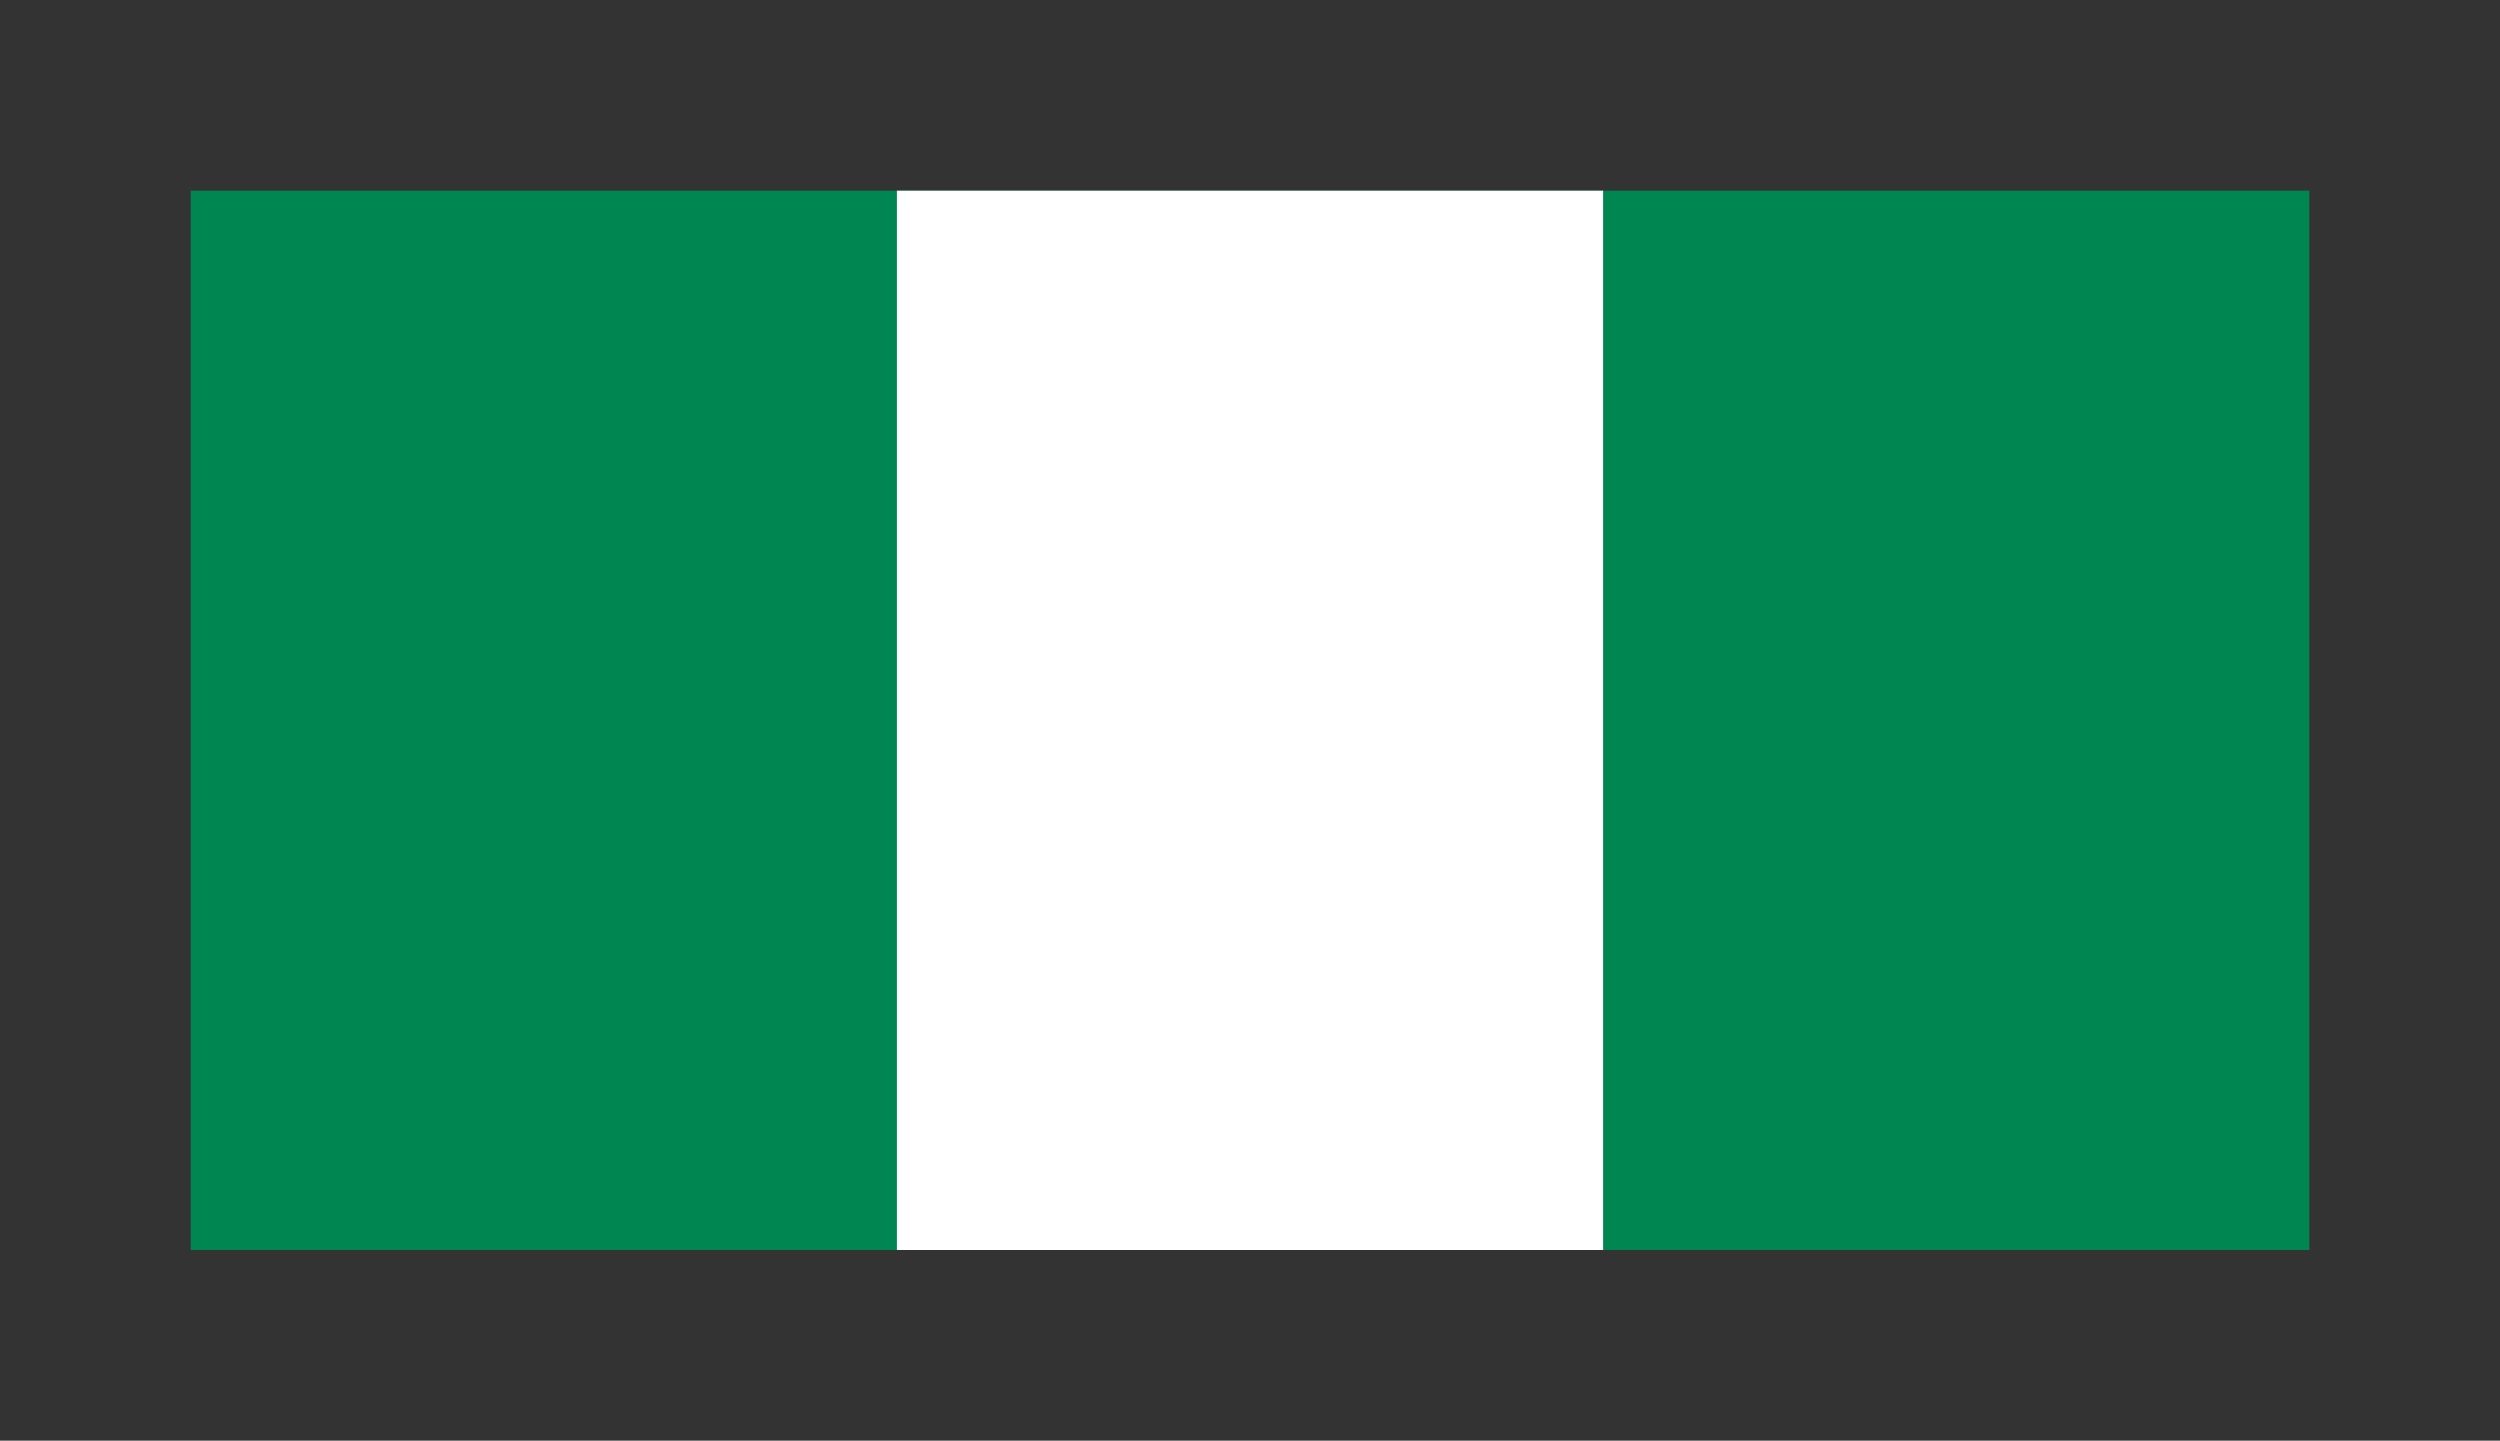
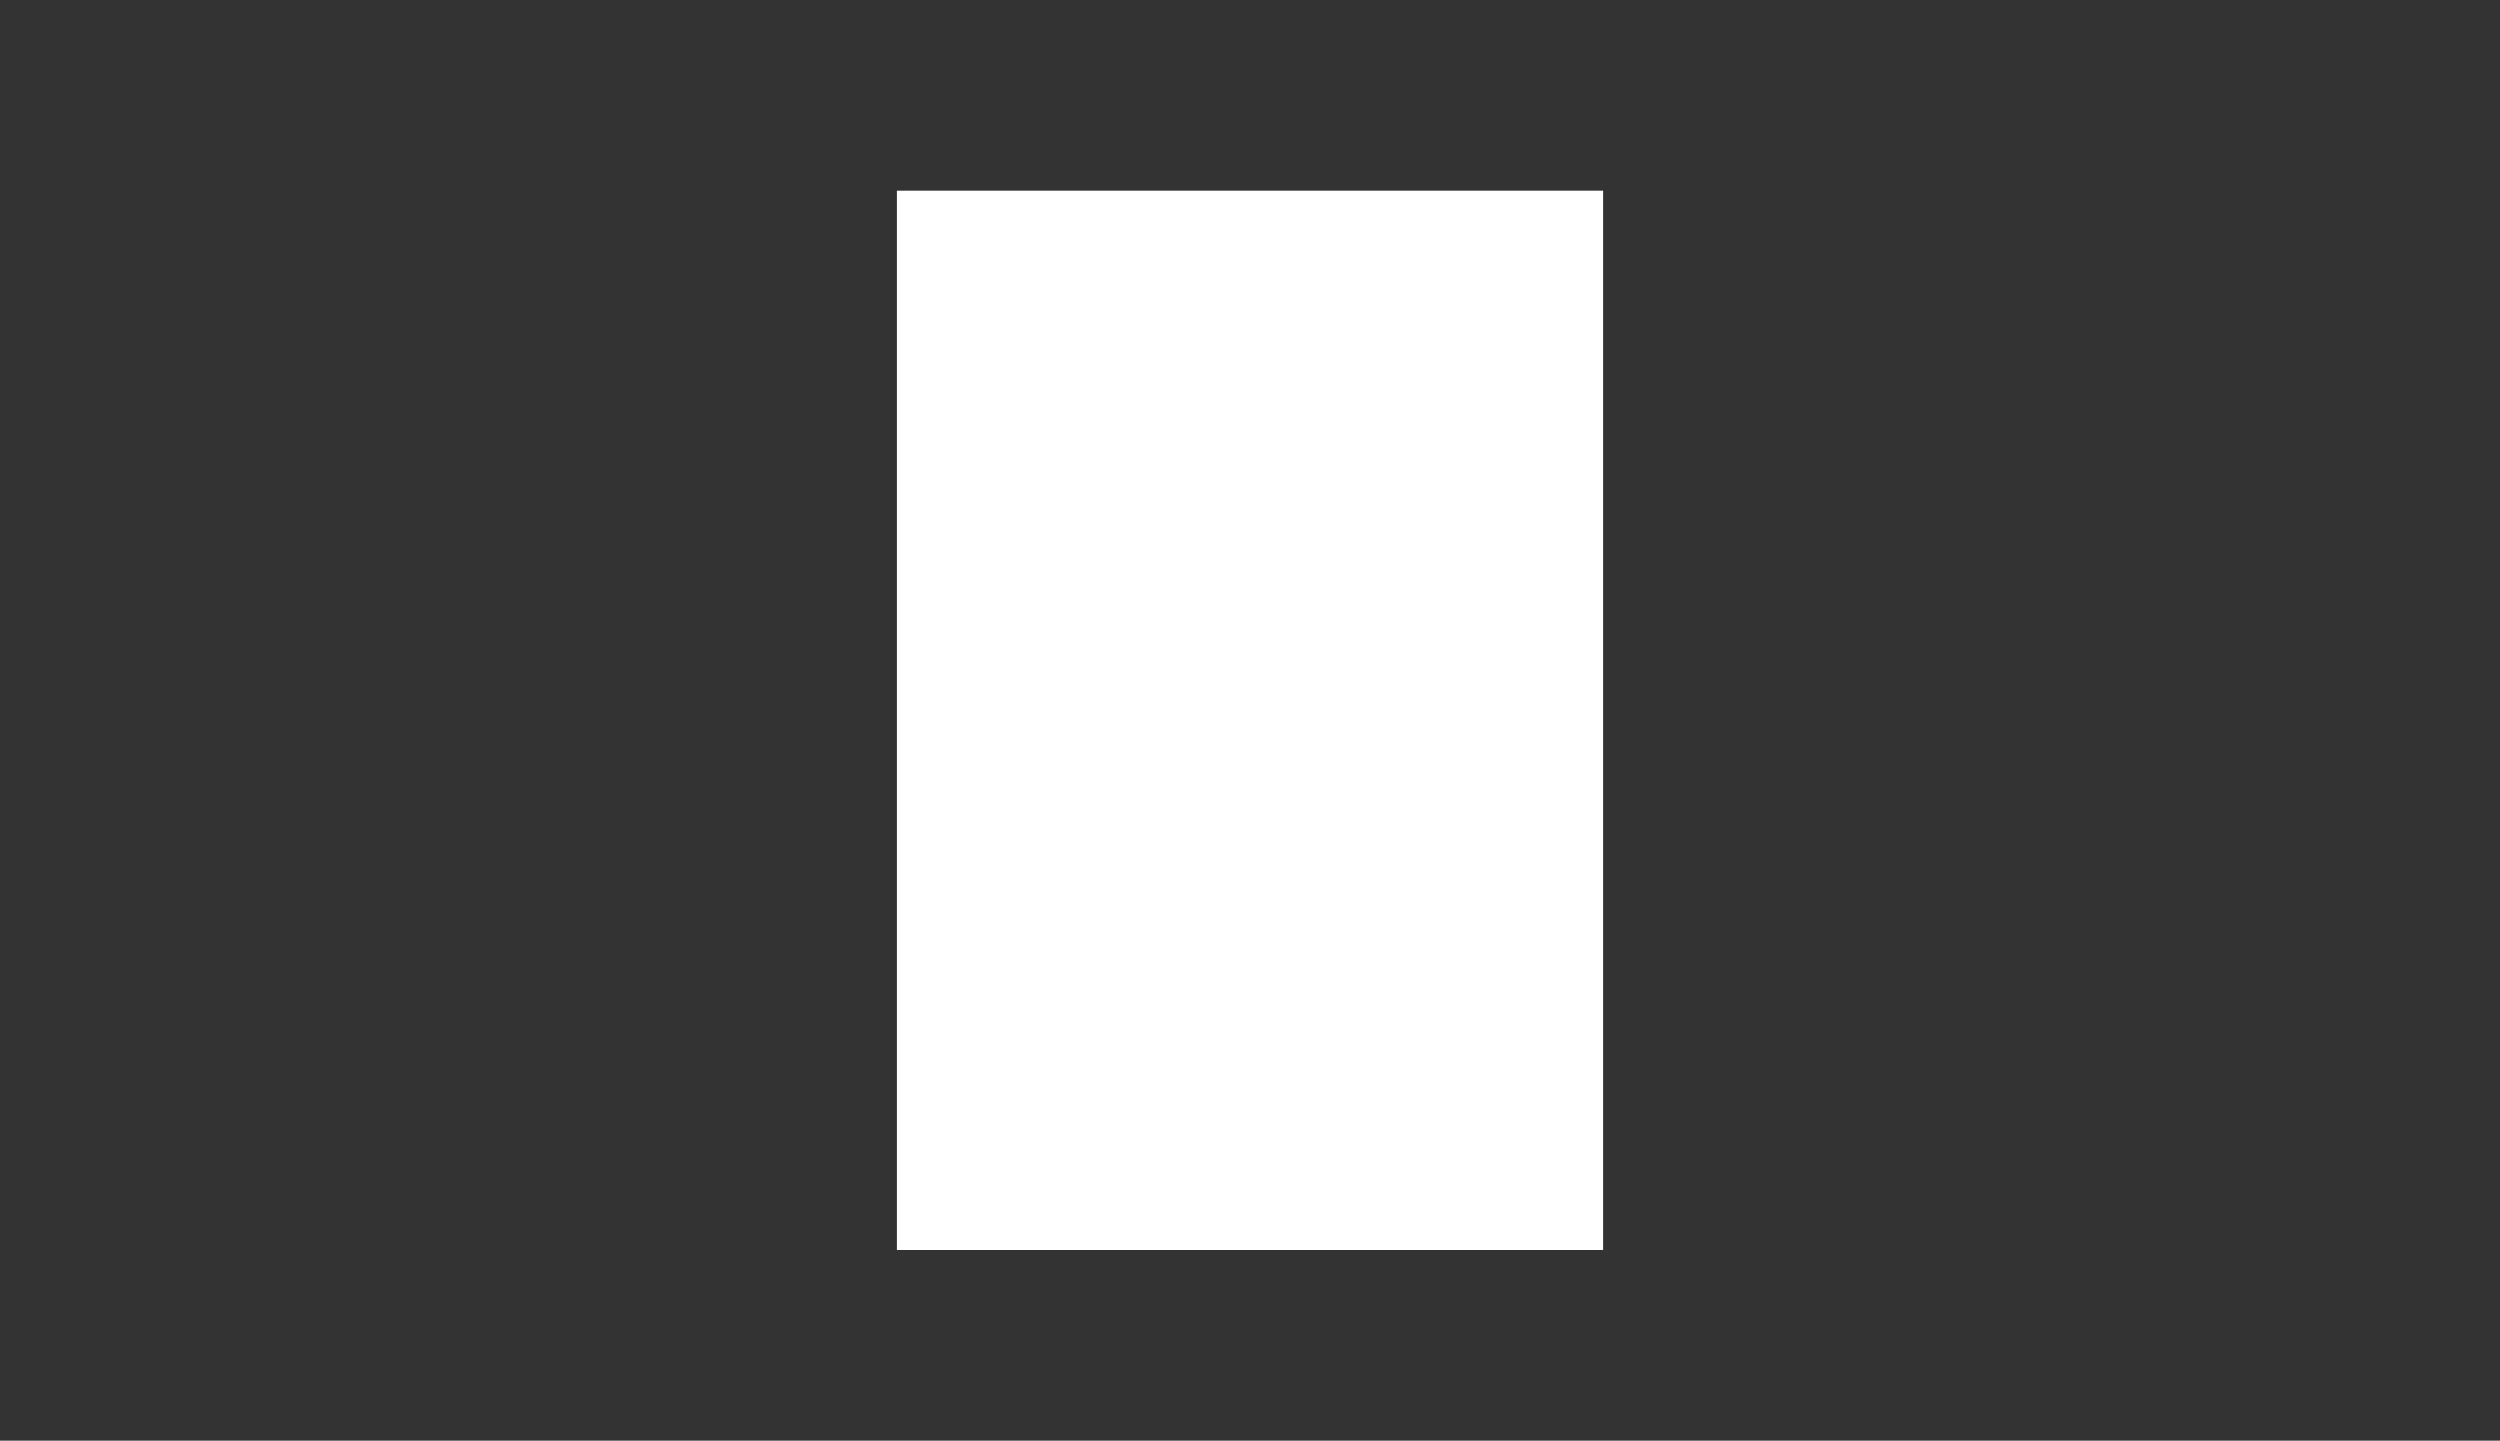
<svg xmlns="http://www.w3.org/2000/svg" viewBox="-0.54 -0.54 7.08 4.08" preserveAspectRatio="xMidYMid meet">
  <rect x="-0.54" y="-0.54" width="7.08" height="4.08" fill="#333333" stroke="none" />
-   <path fill="#008751" d="M0 0h6v3H0z" />
  <path fill="#fff" d="M2 0h2v3H2z" />
</svg>